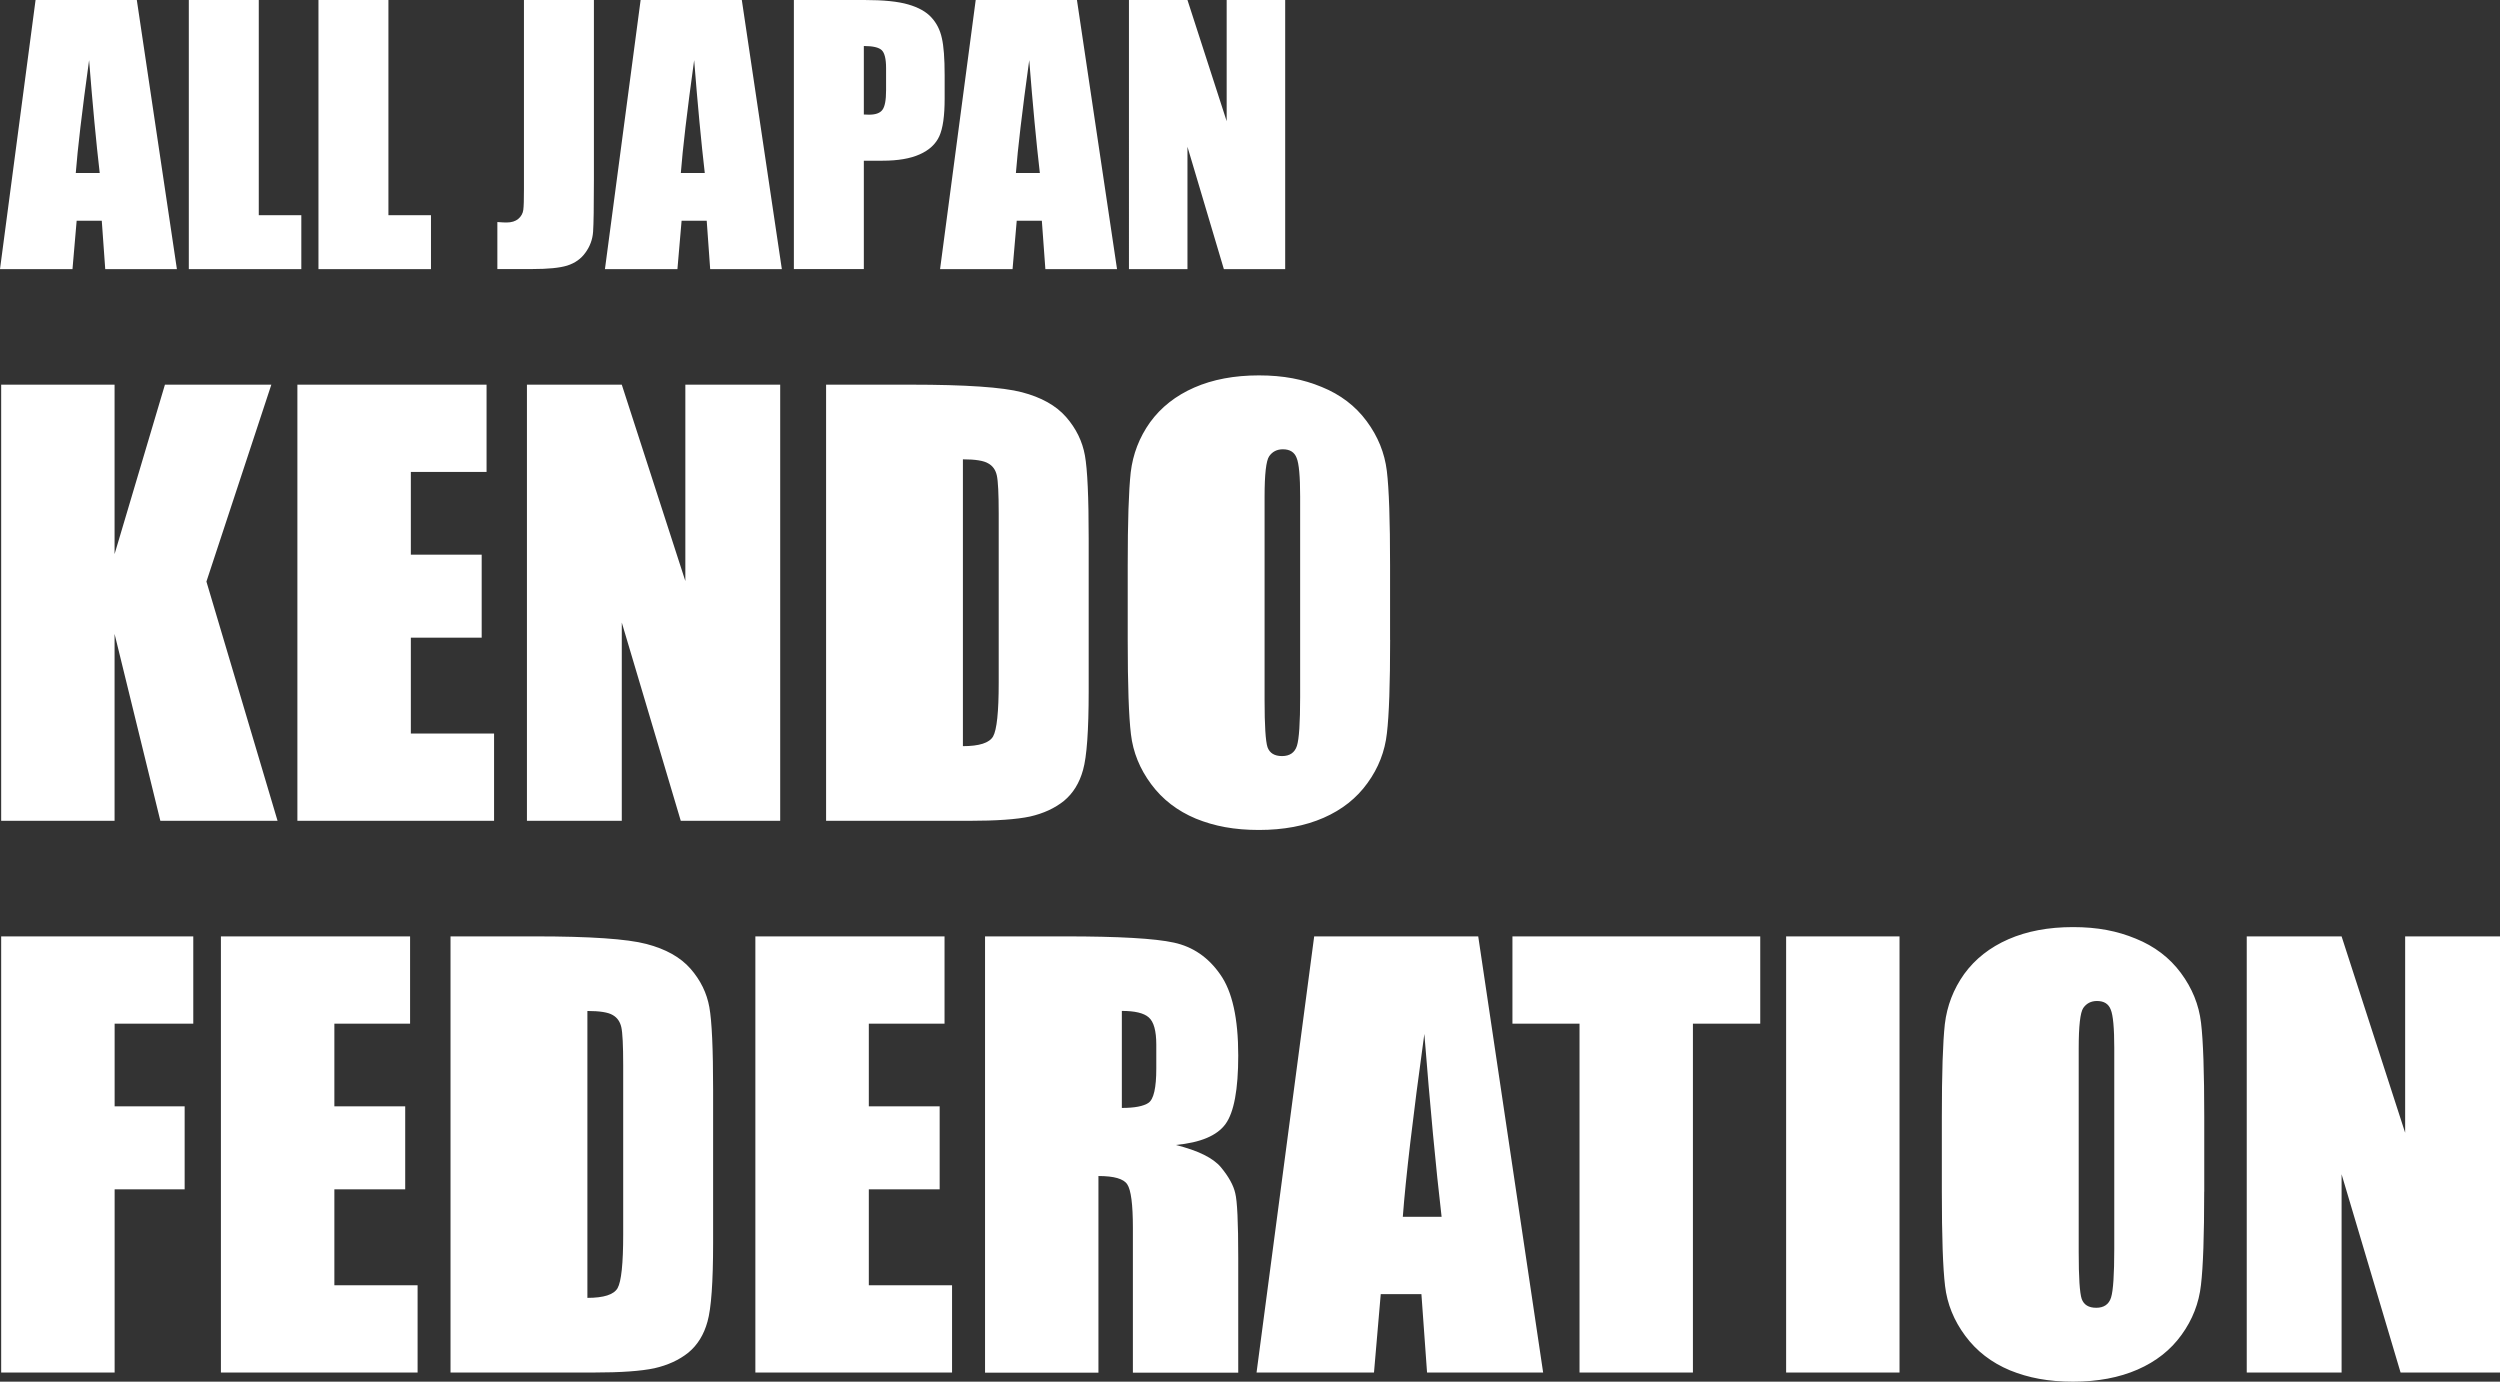
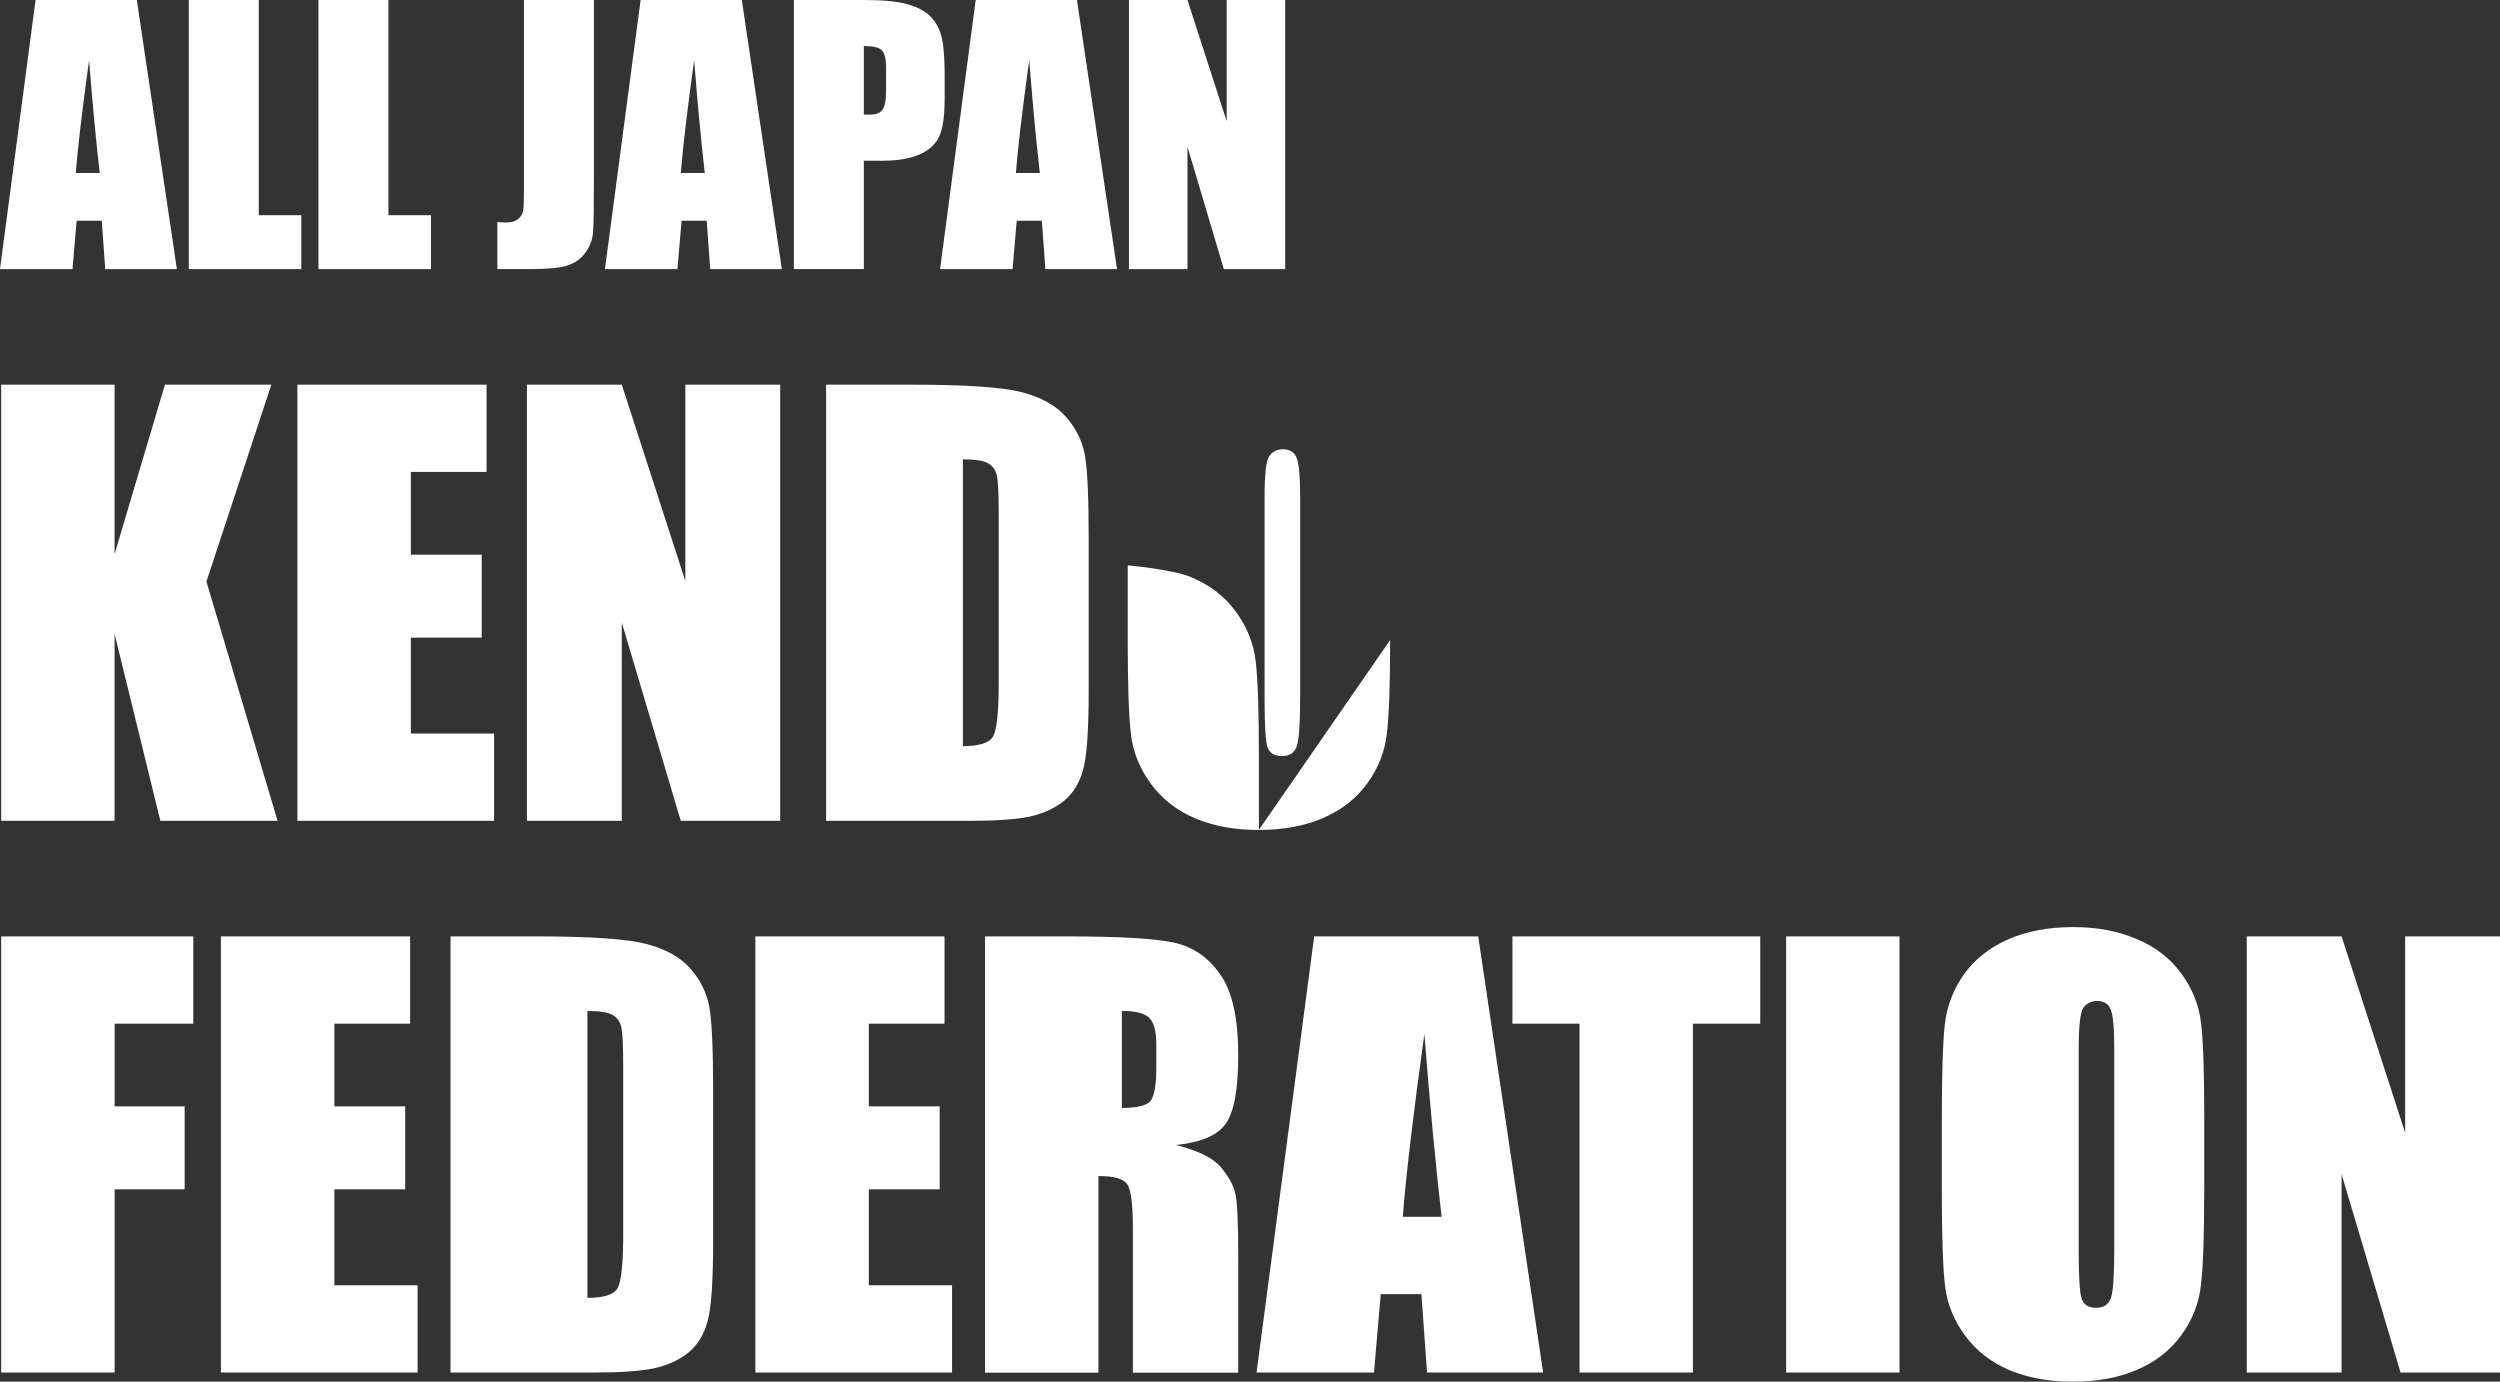
<svg xmlns="http://www.w3.org/2000/svg" id="_レイヤー_2" data-name="レイヤー 2" viewBox="0 0 425.95 235.41">
  <rect x="0" y="0" width="425.95" height="235.41" fill="#333333" stroke="none" />
  <defs>
    <style>
      .cls-1 {
        fill: #fff;
      }
    </style>
  </defs>
  <g id="_レイヤー_1-2" data-name="レイヤー 1">
-     <path class="cls-1" d="M23.31,0l6.83,45.85h-12.21l-.59-8.24h-4.28l-.71,8.24H0L6.06,0h17.25ZM16.99,29.48c-.6-5.19-1.21-11.6-1.81-19.23-1.21,8.76-1.96,15.17-2.27,19.23h4.08ZM44.09,0v36.67h7.25v9.18h-19.17V0h11.92ZM66.18,0v36.67h7.25v9.18h-19.17V0h11.92ZM101.19,0v30.64c0,4.59-.05,7.54-.14,8.86-.09,1.3-.53,2.48-1.3,3.54-.75,1.06-1.79,1.79-3.11,2.21-1.3.4-3.28.59-5.92.59h-5.98v-8.01c.72.06,1.24.08,1.56.08.85,0,1.52-.21,2.01-.62.49-.42.77-.93.85-1.53.08-.6.11-1.77.11-3.51V0h11.92ZM126.39,0l6.82,45.85h-12.21l-.59-8.24h-4.28l-.71,8.24h-12.35L109.15,0h17.25ZM120.08,29.48c-.6-5.19-1.21-11.6-1.81-19.23-1.21,8.76-1.96,15.17-2.27,19.23h4.08ZM135.26,0h12.01c3.25,0,5.74.25,7.48.76,1.76.51,3.07,1.25,3.94,2.21.89.96,1.48,2.13,1.78,3.51.32,1.36.48,3.47.48,6.34v3.99c0,2.93-.3,5.06-.91,6.4s-1.72,2.37-3.34,3.09c-1.6.72-3.71,1.08-6.32,1.08h-3.2v18.46h-11.92V0ZM147.18,7.84v11.67c.34.02.63.03.88.03,1.1,0,1.85-.26,2.26-.79.44-.55.65-1.67.65-3.37v-3.77c0-1.57-.25-2.59-.74-3.06-.49-.47-1.51-.71-3.06-.71ZM183.49,0l6.83,45.85h-12.21l-.6-8.24h-4.28l-.71,8.24h-12.35L166.24,0h17.25ZM177.17,29.48c-.6-5.19-1.21-11.6-1.81-19.23-1.21,8.76-1.96,15.17-2.27,19.23h4.08ZM218.97,0v45.85h-10.45l-6.2-20.84v20.84h-9.97V0h9.97l6.68,20.65V0h9.97ZM46.23,65.54l-11.06,33.55,12.12,40.76h-19.97l-7.8-31.85v31.85H.2v-74.31h19.32v28.87l8.58-28.87h18.13ZM50.68,65.54h32.22v14.87h-12.9v14.09h12.07v14.14h-12.07v16.34h14.18v14.87h-33.51v-74.31ZM132.93,65.54v74.31h-16.94l-10.05-33.78v33.78h-16.16v-74.31h16.16l10.83,33.46v-33.46h16.16ZM140.74,65.54h14.46c9.33,0,15.64.43,18.91,1.29,3.3.86,5.81,2.26,7.53,4.22,1.71,1.96,2.78,4.15,3.21,6.56.43,2.39.64,7.1.64,14.14v26.03c0,6.67-.32,11.14-.96,13.4-.61,2.23-1.7,3.99-3.26,5.28-1.56,1.25-3.49,2.14-5.78,2.66-2.29.49-5.75.73-10.37.73h-24.37v-74.31ZM164.06,78.25v48.88c2.78,0,4.5-.55,5.14-1.65.64-1.13.96-4.18.96-9.13v-28.87c0-3.37-.11-5.52-.32-6.47-.21-.95-.7-1.64-1.47-2.06-.76-.46-2.2-.69-4.31-.69ZM236.85,109.05c0,7.47-.18,12.76-.55,15.88-.34,3.09-1.44,5.92-3.31,8.49-1.84,2.57-4.33,4.54-7.48,5.92-3.15,1.38-6.82,2.07-11.02,2.07s-7.56-.64-10.74-1.93c-3.15-1.32-5.69-3.27-7.62-5.88-1.93-2.6-3.08-5.43-3.44-8.49-.37-3.06-.55-8.41-.55-16.07v-12.71c0-7.47.17-12.74.51-15.84.37-3.12,1.47-5.97,3.3-8.54,1.87-2.57,4.38-4.54,7.53-5.92,3.15-1.38,6.82-2.07,11.01-2.07s7.54.66,10.7,1.97c3.18,1.29,5.74,3.23,7.66,5.83,1.93,2.6,3.07,5.43,3.44,8.49.37,3.06.55,8.42.55,16.06v12.71ZM221.52,84.63c0-3.46-.2-5.66-.6-6.61-.37-.98-1.15-1.47-2.34-1.47-1.01,0-1.79.4-2.34,1.19-.52.76-.78,3.06-.78,6.88v34.7c0,4.32.17,6.98.5,7.99.37,1.01,1.19,1.51,2.48,1.51s2.16-.58,2.53-1.74c.37-1.16.55-3.93.55-8.31v-34.15ZM.2,159.54h32.73v14.87h-13.4v14.09h11.93v14.14h-11.93v31.21H.2v-74.31ZM37.65,159.54h32.22v14.87h-12.9v14.09h12.07v14.14h-12.07v16.34h14.18v14.87h-33.51v-74.31ZM76.75,159.54h14.46c9.33,0,15.64.43,18.91,1.29,3.31.86,5.81,2.26,7.53,4.22,1.71,1.96,2.78,4.15,3.21,6.56.43,2.39.64,7.1.64,14.14v26.03c0,6.67-.32,11.14-.96,13.4-.61,2.23-1.7,3.99-3.26,5.28-1.56,1.25-3.49,2.14-5.78,2.66-2.29.49-5.75.73-10.37.73h-24.37v-74.31ZM100.08,172.25v48.88c2.79,0,4.5-.55,5.14-1.65.64-1.13.96-4.18.96-9.13v-28.87c0-3.37-.11-5.52-.32-6.47-.22-.95-.7-1.64-1.47-2.07-.76-.46-2.2-.69-4.32-.69ZM128.71,159.54h32.22v14.87h-12.9v14.09h12.07v14.14h-12.07v16.34h14.18v14.87h-33.51v-74.31ZM167.82,159.54h13.68c9.12,0,15.28.35,18.5,1.06,3.24.7,5.88,2.51,7.9,5.42,2.05,2.88,3.07,7.48,3.07,13.82,0,5.78-.72,9.67-2.16,11.66-1.44,1.99-4.27,3.18-8.49,3.58,3.82.95,6.39,2.22,7.71,3.81,1.31,1.59,2.13,3.06,2.43,4.41.34,1.31.51,4.97.51,10.97v19.6h-17.95v-24.69c0-3.98-.32-6.44-.96-7.39-.61-.95-2.25-1.42-4.91-1.42v33.51h-19.32v-74.31ZM191.14,172.25v16.52c2.17,0,3.69-.29,4.54-.87.89-.61,1.33-2.55,1.33-5.83v-4.09c0-2.36-.43-3.9-1.29-4.64-.83-.74-2.36-1.1-4.59-1.1ZM251.86,159.54l11.06,74.31h-19.78l-.96-13.36h-6.93l-1.15,13.36h-20.01l9.82-74.31h27.95ZM245.62,207.32c-.98-8.41-1.96-18.8-2.94-31.16-1.96,14.2-3.18,24.59-3.67,31.16h6.61ZM299.91,159.54v14.87h-11.47v59.44h-19.32v-59.44h-11.43v-14.87h42.23ZM323.64,159.54v74.31h-19.32v-74.31h19.32ZM375.55,203.05c0,7.47-.18,12.76-.55,15.88-.34,3.09-1.44,5.92-3.3,8.49-1.84,2.57-4.33,4.54-7.48,5.92-3.15,1.38-6.82,2.07-11.02,2.07s-7.56-.64-10.74-1.93c-3.15-1.32-5.69-3.27-7.62-5.88-1.93-2.6-3.08-5.43-3.44-8.49-.37-3.06-.55-8.41-.55-16.07v-12.71c0-7.47.17-12.74.51-15.84.37-3.12,1.47-5.97,3.3-8.54,1.87-2.57,4.38-4.54,7.53-5.92,3.15-1.38,6.82-2.07,11.01-2.07s7.54.66,10.7,1.97c3.18,1.29,5.74,3.23,7.67,5.83,1.93,2.6,3.08,5.43,3.44,8.49.37,3.06.55,8.42.55,16.06v12.71ZM360.23,178.63c0-3.46-.2-5.66-.6-6.61-.37-.98-1.15-1.47-2.34-1.47-1.01,0-1.79.4-2.34,1.19-.52.76-.78,3.06-.78,6.88v34.7c0,4.32.17,6.98.51,7.99.37,1.01,1.19,1.51,2.48,1.51s2.16-.58,2.52-1.74c.37-1.16.55-3.93.55-8.31v-34.15ZM425.95,159.54v74.31h-16.94l-10.05-33.78v33.78h-16.16v-74.31h16.16l10.83,33.46v-33.46h16.16Z" />
+     <path class="cls-1" d="M23.31,0l6.83,45.85h-12.21l-.59-8.24h-4.28l-.71,8.24H0L6.06,0h17.25ZM16.99,29.48c-.6-5.19-1.21-11.6-1.81-19.23-1.21,8.76-1.96,15.17-2.27,19.23h4.08ZM44.09,0v36.67h7.25v9.18h-19.17V0h11.92ZM66.18,0v36.67h7.25v9.18h-19.17V0h11.92ZM101.19,0v30.64c0,4.59-.05,7.54-.14,8.86-.09,1.3-.53,2.48-1.3,3.54-.75,1.06-1.79,1.79-3.11,2.21-1.3.4-3.28.59-5.92.59h-5.98v-8.01c.72.06,1.24.08,1.56.08.85,0,1.52-.21,2.01-.62.49-.42.77-.93.85-1.53.08-.6.11-1.77.11-3.51V0h11.92ZM126.39,0l6.82,45.85h-12.21l-.59-8.24h-4.28l-.71,8.24h-12.35L109.15,0h17.25ZM120.08,29.48c-.6-5.19-1.21-11.6-1.81-19.23-1.21,8.76-1.96,15.17-2.27,19.23h4.08ZM135.26,0h12.01c3.25,0,5.74.25,7.48.76,1.76.51,3.07,1.25,3.94,2.21.89.96,1.48,2.13,1.78,3.51.32,1.36.48,3.47.48,6.34v3.99c0,2.93-.3,5.06-.91,6.4s-1.72,2.37-3.34,3.09c-1.6.72-3.71,1.08-6.32,1.08h-3.2v18.46h-11.92V0ZM147.18,7.84v11.67c.34.02.63.03.88.03,1.1,0,1.85-.26,2.26-.79.44-.55.65-1.67.65-3.37v-3.77c0-1.57-.25-2.59-.74-3.06-.49-.47-1.51-.71-3.06-.71ZM183.49,0l6.83,45.85h-12.21l-.6-8.24h-4.28l-.71,8.24h-12.35L166.24,0h17.25ZM177.17,29.48c-.6-5.19-1.21-11.6-1.81-19.23-1.21,8.76-1.96,15.17-2.27,19.23h4.08ZM218.97,0v45.85h-10.45l-6.2-20.84v20.84h-9.97V0h9.97l6.68,20.65V0h9.97ZM46.23,65.54l-11.06,33.55,12.12,40.76h-19.97l-7.8-31.85v31.85H.2v-74.31h19.32v28.87l8.58-28.87h18.13ZM50.68,65.54h32.22v14.87h-12.9v14.09h12.07v14.14h-12.07v16.34h14.18v14.87h-33.51v-74.31ZM132.93,65.54v74.31h-16.94l-10.05-33.78v33.78h-16.16v-74.31h16.16l10.83,33.46v-33.46h16.16ZM140.74,65.54h14.46c9.33,0,15.64.43,18.91,1.29,3.3.86,5.81,2.26,7.53,4.22,1.71,1.96,2.78,4.15,3.21,6.56.43,2.39.64,7.1.64,14.14v26.03c0,6.67-.32,11.14-.96,13.4-.61,2.23-1.7,3.99-3.26,5.28-1.56,1.25-3.49,2.14-5.78,2.66-2.29.49-5.75.73-10.37.73h-24.37v-74.31ZM164.06,78.25v48.88c2.78,0,4.5-.55,5.14-1.65.64-1.13.96-4.18.96-9.13v-28.87c0-3.37-.11-5.52-.32-6.47-.21-.95-.7-1.64-1.47-2.06-.76-.46-2.2-.69-4.31-.69ZM236.85,109.05c0,7.47-.18,12.76-.55,15.88-.34,3.09-1.44,5.92-3.31,8.49-1.84,2.57-4.33,4.54-7.48,5.92-3.15,1.38-6.82,2.07-11.02,2.07s-7.56-.64-10.74-1.93c-3.15-1.32-5.69-3.27-7.62-5.88-1.93-2.6-3.08-5.43-3.44-8.49-.37-3.06-.55-8.41-.55-16.07v-12.71s7.54.66,10.7,1.97c3.18,1.29,5.74,3.23,7.66,5.83,1.93,2.6,3.07,5.43,3.44,8.49.37,3.06.55,8.42.55,16.06v12.71ZM221.52,84.63c0-3.46-.2-5.66-.6-6.61-.37-.98-1.15-1.47-2.34-1.47-1.01,0-1.79.4-2.34,1.19-.52.76-.78,3.06-.78,6.88v34.7c0,4.32.17,6.98.5,7.99.37,1.01,1.19,1.51,2.48,1.51s2.16-.58,2.53-1.74c.37-1.16.55-3.93.55-8.31v-34.15ZM.2,159.54h32.73v14.87h-13.4v14.09h11.93v14.14h-11.93v31.21H.2v-74.31ZM37.65,159.54h32.22v14.87h-12.9v14.09h12.07v14.14h-12.07v16.34h14.18v14.87h-33.51v-74.31ZM76.75,159.54h14.46c9.33,0,15.64.43,18.91,1.29,3.31.86,5.81,2.26,7.53,4.22,1.71,1.96,2.78,4.15,3.21,6.56.43,2.39.64,7.1.64,14.14v26.03c0,6.67-.32,11.14-.96,13.4-.61,2.23-1.7,3.99-3.26,5.28-1.56,1.25-3.49,2.14-5.78,2.66-2.29.49-5.75.73-10.37.73h-24.37v-74.31ZM100.08,172.25v48.88c2.79,0,4.5-.55,5.14-1.65.64-1.13.96-4.18.96-9.13v-28.87c0-3.37-.11-5.52-.32-6.47-.22-.95-.7-1.64-1.47-2.07-.76-.46-2.2-.69-4.32-.69ZM128.71,159.54h32.22v14.87h-12.9v14.09h12.07v14.14h-12.07v16.34h14.18v14.87h-33.51v-74.31ZM167.82,159.54h13.68c9.12,0,15.28.35,18.5,1.06,3.24.7,5.88,2.51,7.9,5.42,2.05,2.88,3.07,7.48,3.07,13.82,0,5.78-.72,9.67-2.16,11.66-1.44,1.99-4.27,3.18-8.49,3.58,3.82.95,6.39,2.22,7.71,3.81,1.31,1.59,2.13,3.06,2.43,4.41.34,1.31.51,4.97.51,10.97v19.6h-17.95v-24.69c0-3.98-.32-6.44-.96-7.39-.61-.95-2.25-1.42-4.91-1.42v33.51h-19.32v-74.31ZM191.14,172.25v16.52c2.17,0,3.69-.29,4.54-.87.89-.61,1.33-2.55,1.33-5.83v-4.09c0-2.36-.43-3.9-1.29-4.64-.83-.74-2.36-1.1-4.59-1.1ZM251.86,159.54l11.06,74.31h-19.78l-.96-13.36h-6.93l-1.15,13.36h-20.01l9.82-74.31h27.95ZM245.62,207.32c-.98-8.41-1.96-18.8-2.94-31.16-1.96,14.2-3.18,24.59-3.67,31.16h6.61ZM299.91,159.54v14.87h-11.47v59.44h-19.32v-59.44h-11.43v-14.87h42.23ZM323.64,159.54v74.31h-19.32v-74.31h19.32ZM375.55,203.05c0,7.47-.18,12.76-.55,15.88-.34,3.09-1.44,5.92-3.3,8.49-1.84,2.57-4.33,4.54-7.48,5.92-3.15,1.38-6.82,2.07-11.02,2.07s-7.56-.64-10.74-1.93c-3.15-1.32-5.69-3.27-7.62-5.88-1.93-2.6-3.08-5.43-3.44-8.49-.37-3.06-.55-8.41-.55-16.07v-12.71c0-7.47.17-12.74.51-15.84.37-3.12,1.47-5.97,3.3-8.54,1.87-2.57,4.38-4.54,7.53-5.92,3.15-1.38,6.82-2.07,11.01-2.07s7.54.66,10.7,1.97c3.18,1.29,5.74,3.23,7.67,5.83,1.93,2.6,3.08,5.43,3.44,8.49.37,3.06.55,8.42.55,16.06v12.71ZM360.23,178.63c0-3.46-.2-5.66-.6-6.61-.37-.98-1.15-1.47-2.34-1.47-1.01,0-1.79.4-2.34,1.19-.52.76-.78,3.06-.78,6.88v34.7c0,4.32.17,6.98.51,7.99.37,1.01,1.19,1.51,2.48,1.51s2.16-.58,2.52-1.74c.37-1.16.55-3.93.55-8.31v-34.15ZM425.95,159.54v74.31h-16.94l-10.05-33.78v33.78h-16.16v-74.31h16.16l10.83,33.46v-33.46h16.16Z" />
  </g>
</svg>